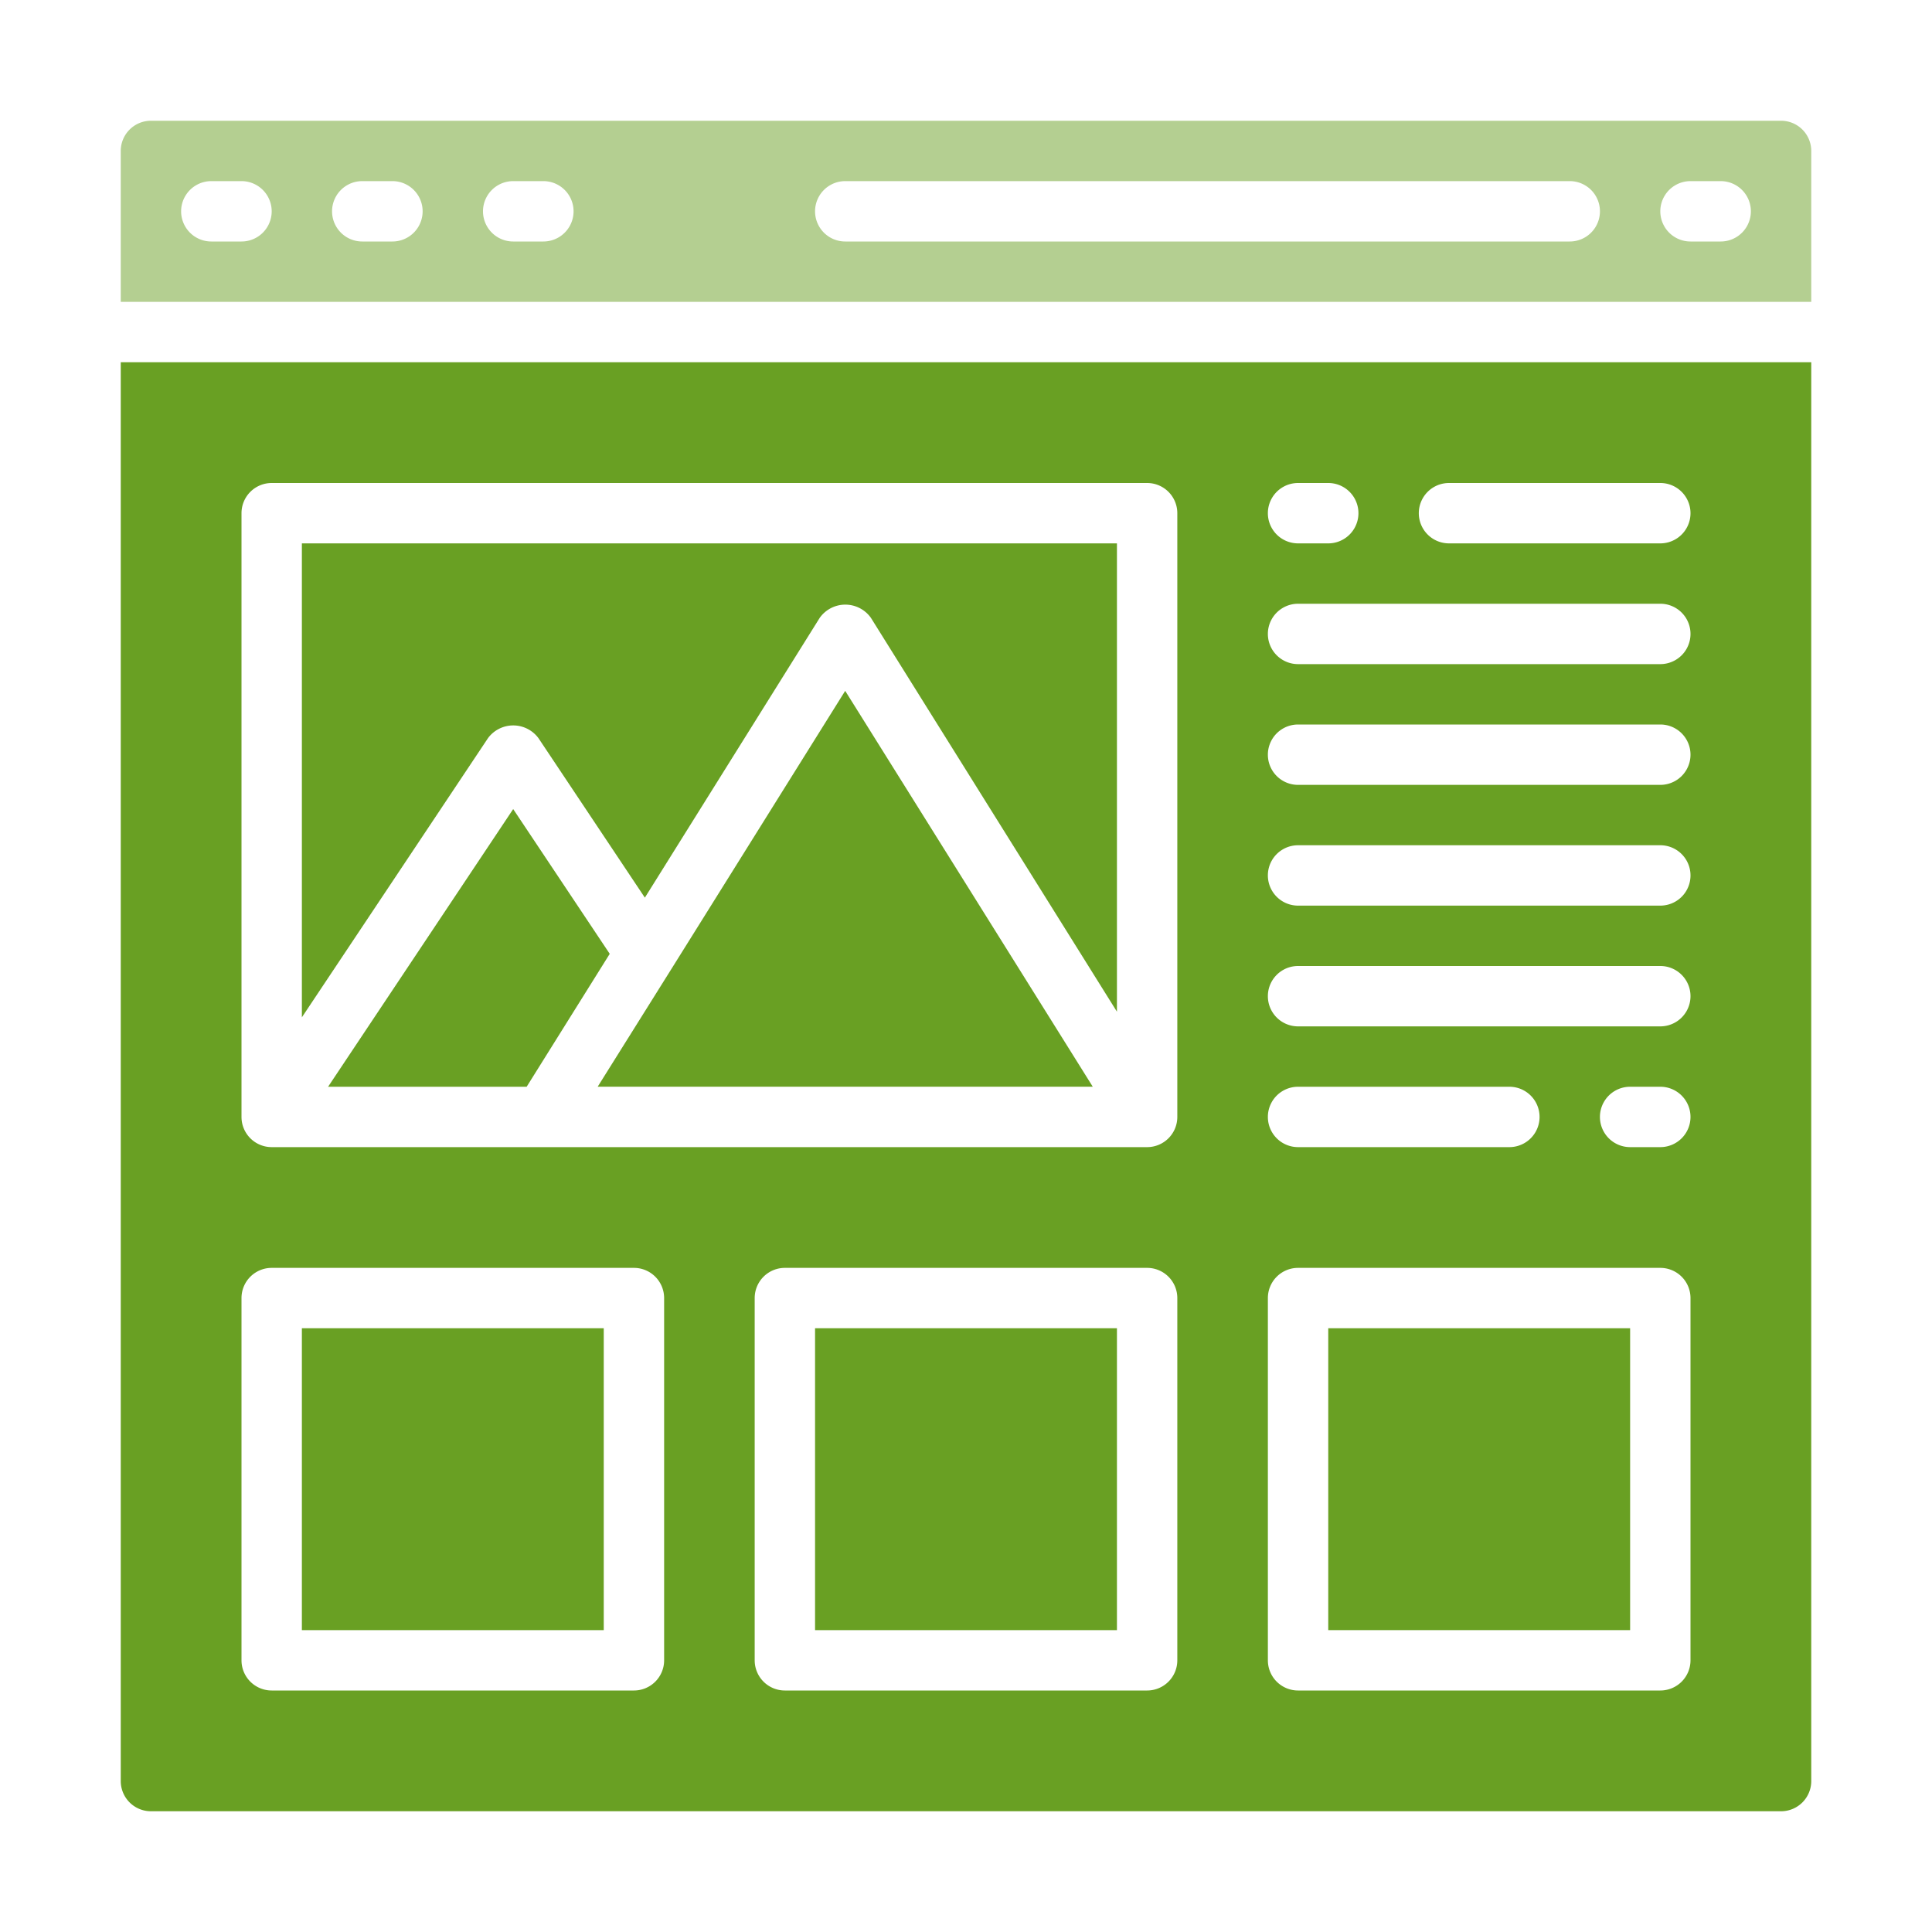
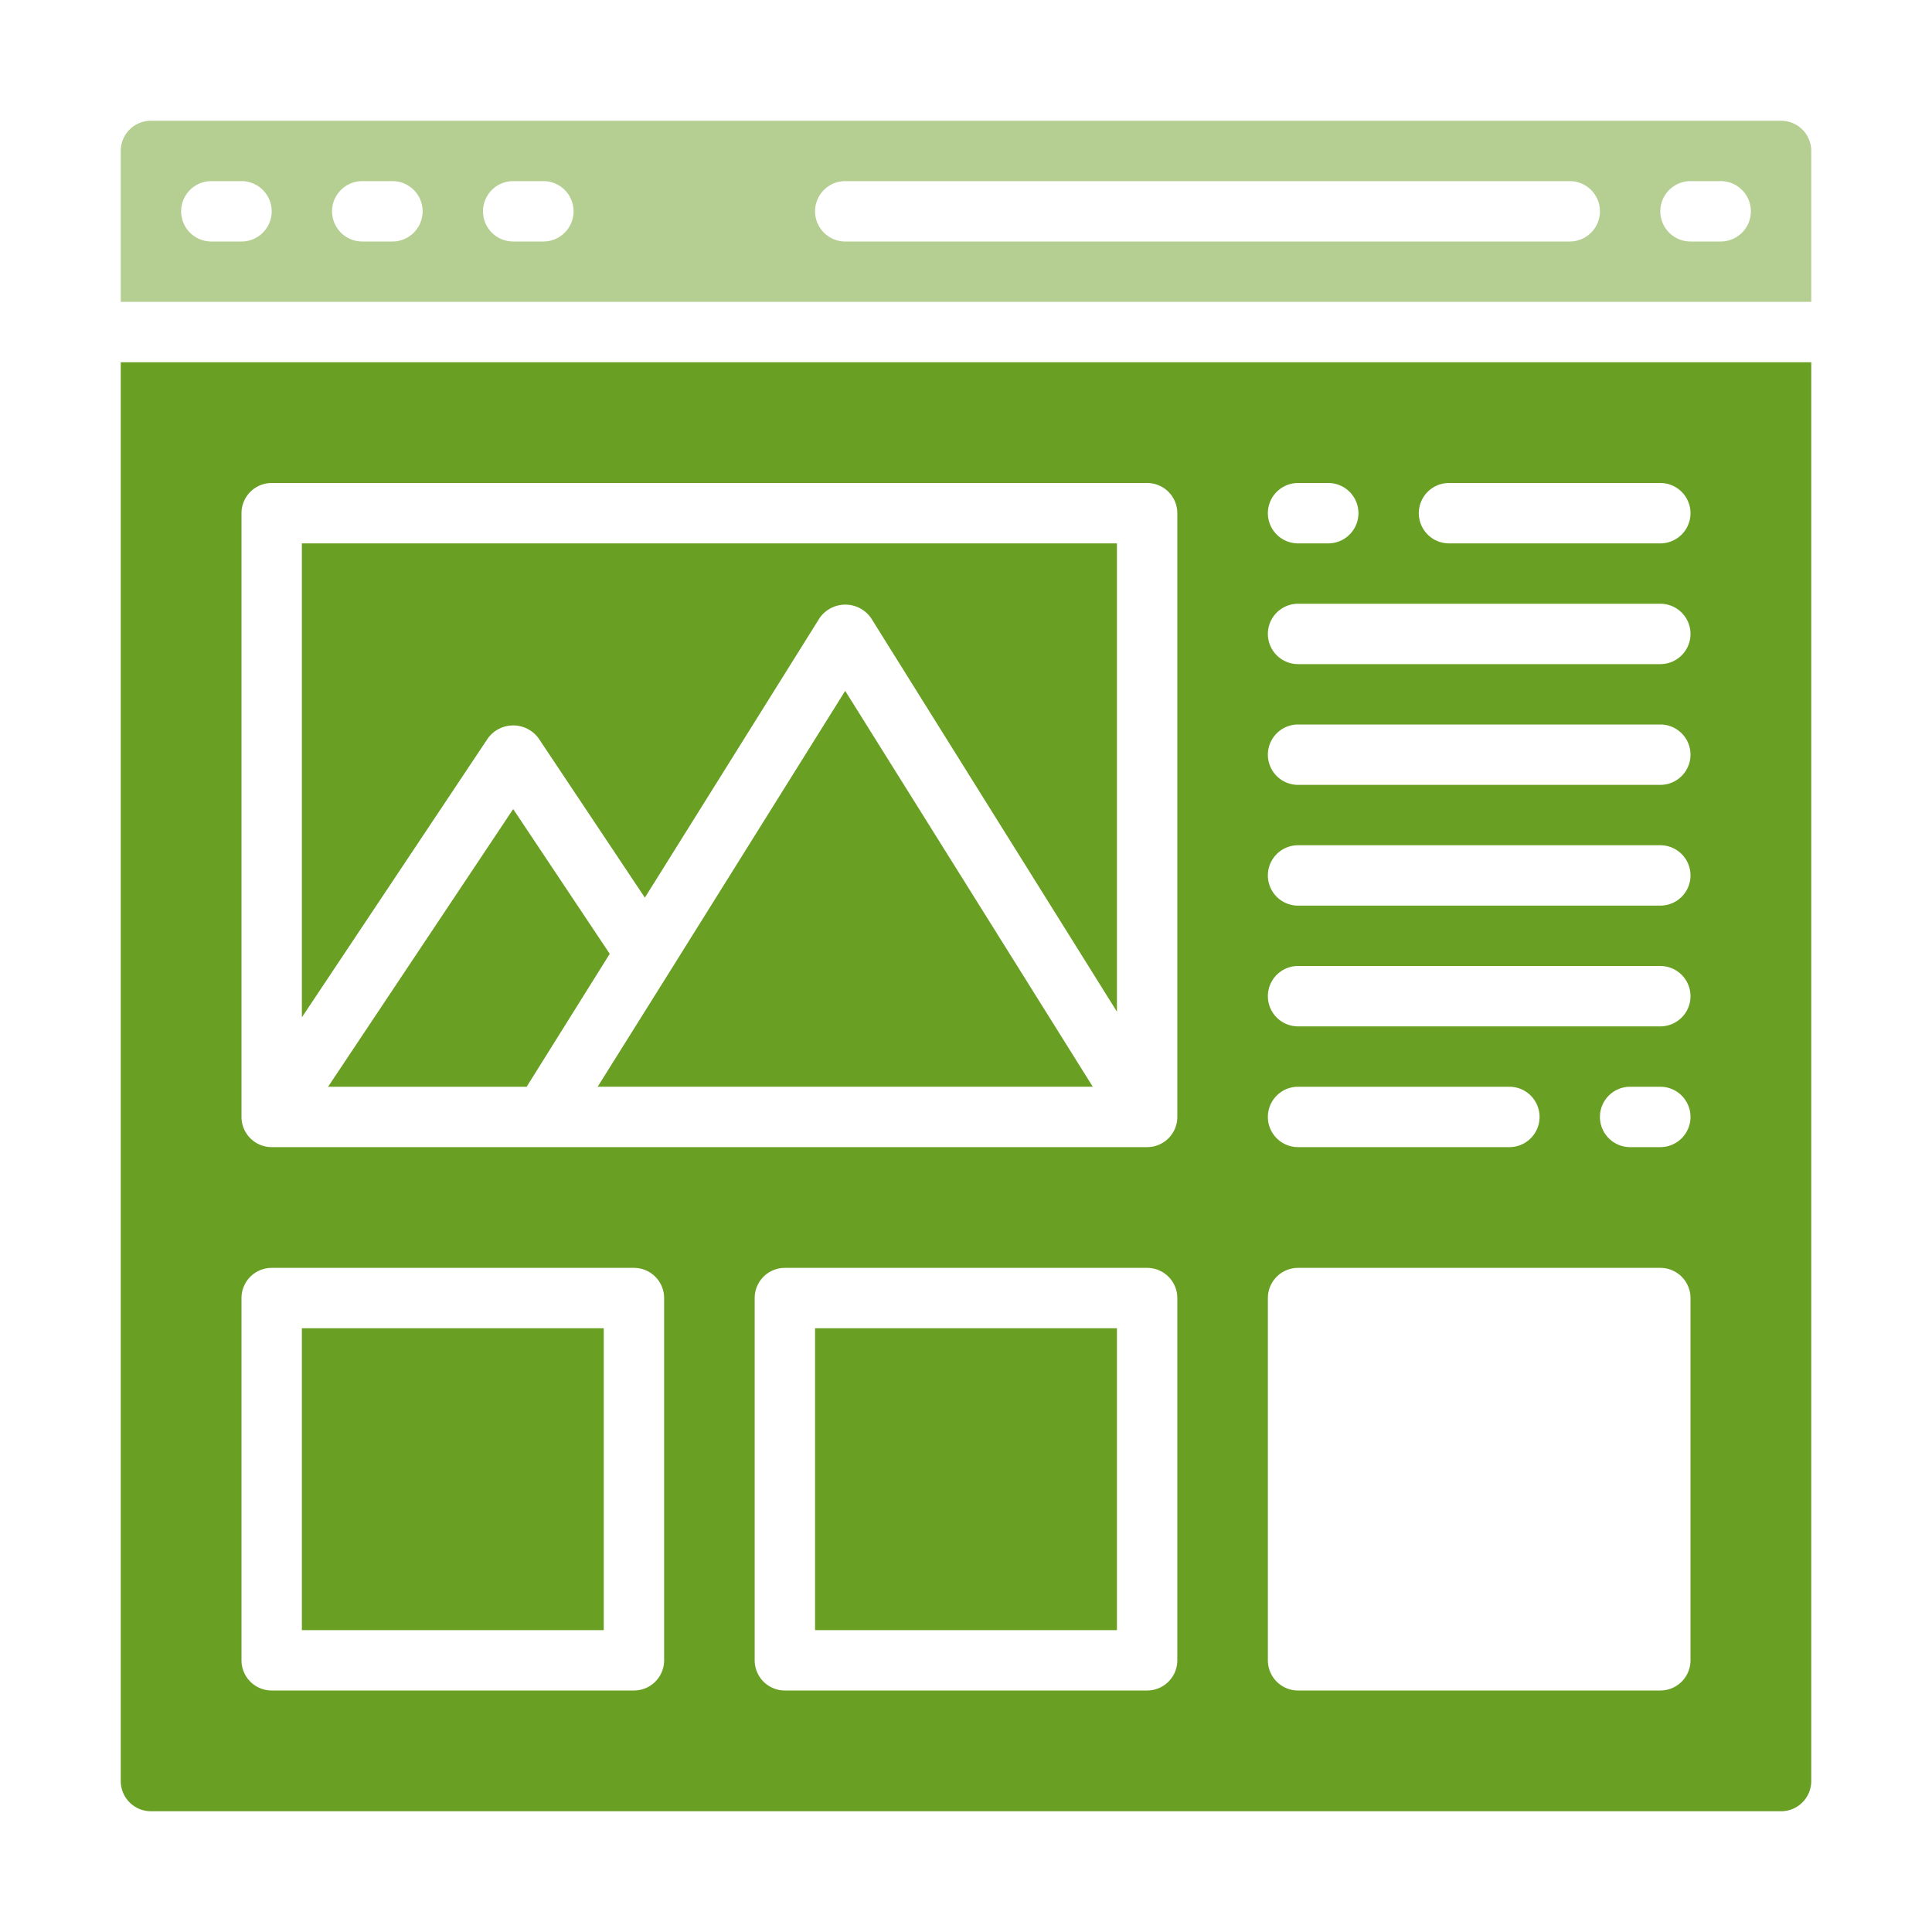
<svg xmlns="http://www.w3.org/2000/svg" width="72" height="72" fill="none">
-   <path d="M49.5 49.5h11.25v11.25H49.5V49.5z" fill="#69A023" />
  <path d="M4.5 11.25h63V5.625A1.125 1.125 0 0066.375 4.5H5.625A1.125 1.125 0 004.5 5.625v5.625zM63 6.75h1.125a1.125 1.125 0 010 2.25H63a1.125 1.125 0 010-2.25zm-31.5 0h27a1.125 1.125 0 010 2.25h-27a1.125 1.125 0 010-2.25zm-12.375 0h1.125a1.125 1.125 0 010 2.25h-1.125a1.125 1.125 0 010-2.25zm-5.625 0h1.125a1.125 1.125 0 010 2.25H13.5a1.125 1.125 0 010-2.25zm-5.625 0H9A1.125 1.125 0 019 9H7.875a1.125 1.125 0 010-2.25z" fill="#B4CF91" />
  <path d="M30.375 49.5h11.25v11.25h-11.25V49.5zm-5.368-13.368l-.013.022-2.72 4.344h18.45l-9.226-14.752-6.49 10.386zm-5.882-5.98L12.227 40.5h7.4l3.096-4.953-3.598-5.395zM11.25 49.5H22.5v11.25H11.25V49.5z" fill="#69A023" />
  <path d="M5.625 67.5h60.75a1.125 1.125 0 001.125-1.125V13.5h-63v52.875A1.125 1.125 0 005.625 67.5zm38.25-5.625A1.125 1.125 0 0142.75 63h-13.5a1.125 1.125 0 01-1.125-1.125v-13.5a1.125 1.125 0 011.125-1.125h13.5a1.125 1.125 0 011.125 1.125v13.5zM54 18h7.875a1.125 1.125 0 110 2.25H54A1.125 1.125 0 1154 18zm-5.625 0H49.5a1.125 1.125 0 110 2.25h-1.125a1.125 1.125 0 110-2.25zm0 4.5h13.5a1.125 1.125 0 110 2.25h-13.5a1.125 1.125 0 110-2.25zm0 4.5h13.5a1.125 1.125 0 110 2.25h-13.5a1.125 1.125 0 110-2.25zm0 4.5h13.5a1.125 1.125 0 110 2.25h-13.5a1.125 1.125 0 110-2.25zm0 4.5h13.5a1.125 1.125 0 110 2.25h-13.5a1.125 1.125 0 110-2.25zM63 41.625a1.125 1.125 0 01-1.125 1.125H60.75a1.125 1.125 0 110-2.25h1.125A1.125 1.125 0 0163 41.625zM48.375 40.5h7.875a1.125 1.125 0 110 2.25h-7.875a1.125 1.125 0 110-2.25zm-1.125 7.875a1.125 1.125 0 011.125-1.125h13.5A1.125 1.125 0 0163 48.375v13.5A1.125 1.125 0 0161.875 63h-13.5a1.125 1.125 0 01-1.125-1.125v-13.5zM9 19.125A1.125 1.125 0 0110.125 18H42.75a1.125 1.125 0 011.125 1.125v22.5a1.125 1.125 0 01-1.125 1.125H10.125A1.125 1.125 0 019 41.625v-22.5zm0 29.25a1.125 1.125 0 011.125-1.125h13.5a1.125 1.125 0 011.125 1.125v13.5A1.125 1.125 0 0123.625 63h-13.5A1.125 1.125 0 019 61.875v-13.5z" fill="#69A023" />
  <path d="M20.061 27.5l3.971 5.953 6.514-10.424a1.17 1.17 0 011.913 0l9.166 14.674V20.25H11.25v17.663l6.939-10.409a1.17 1.17 0 011.872-.003z" fill="#69A023" />
</svg>